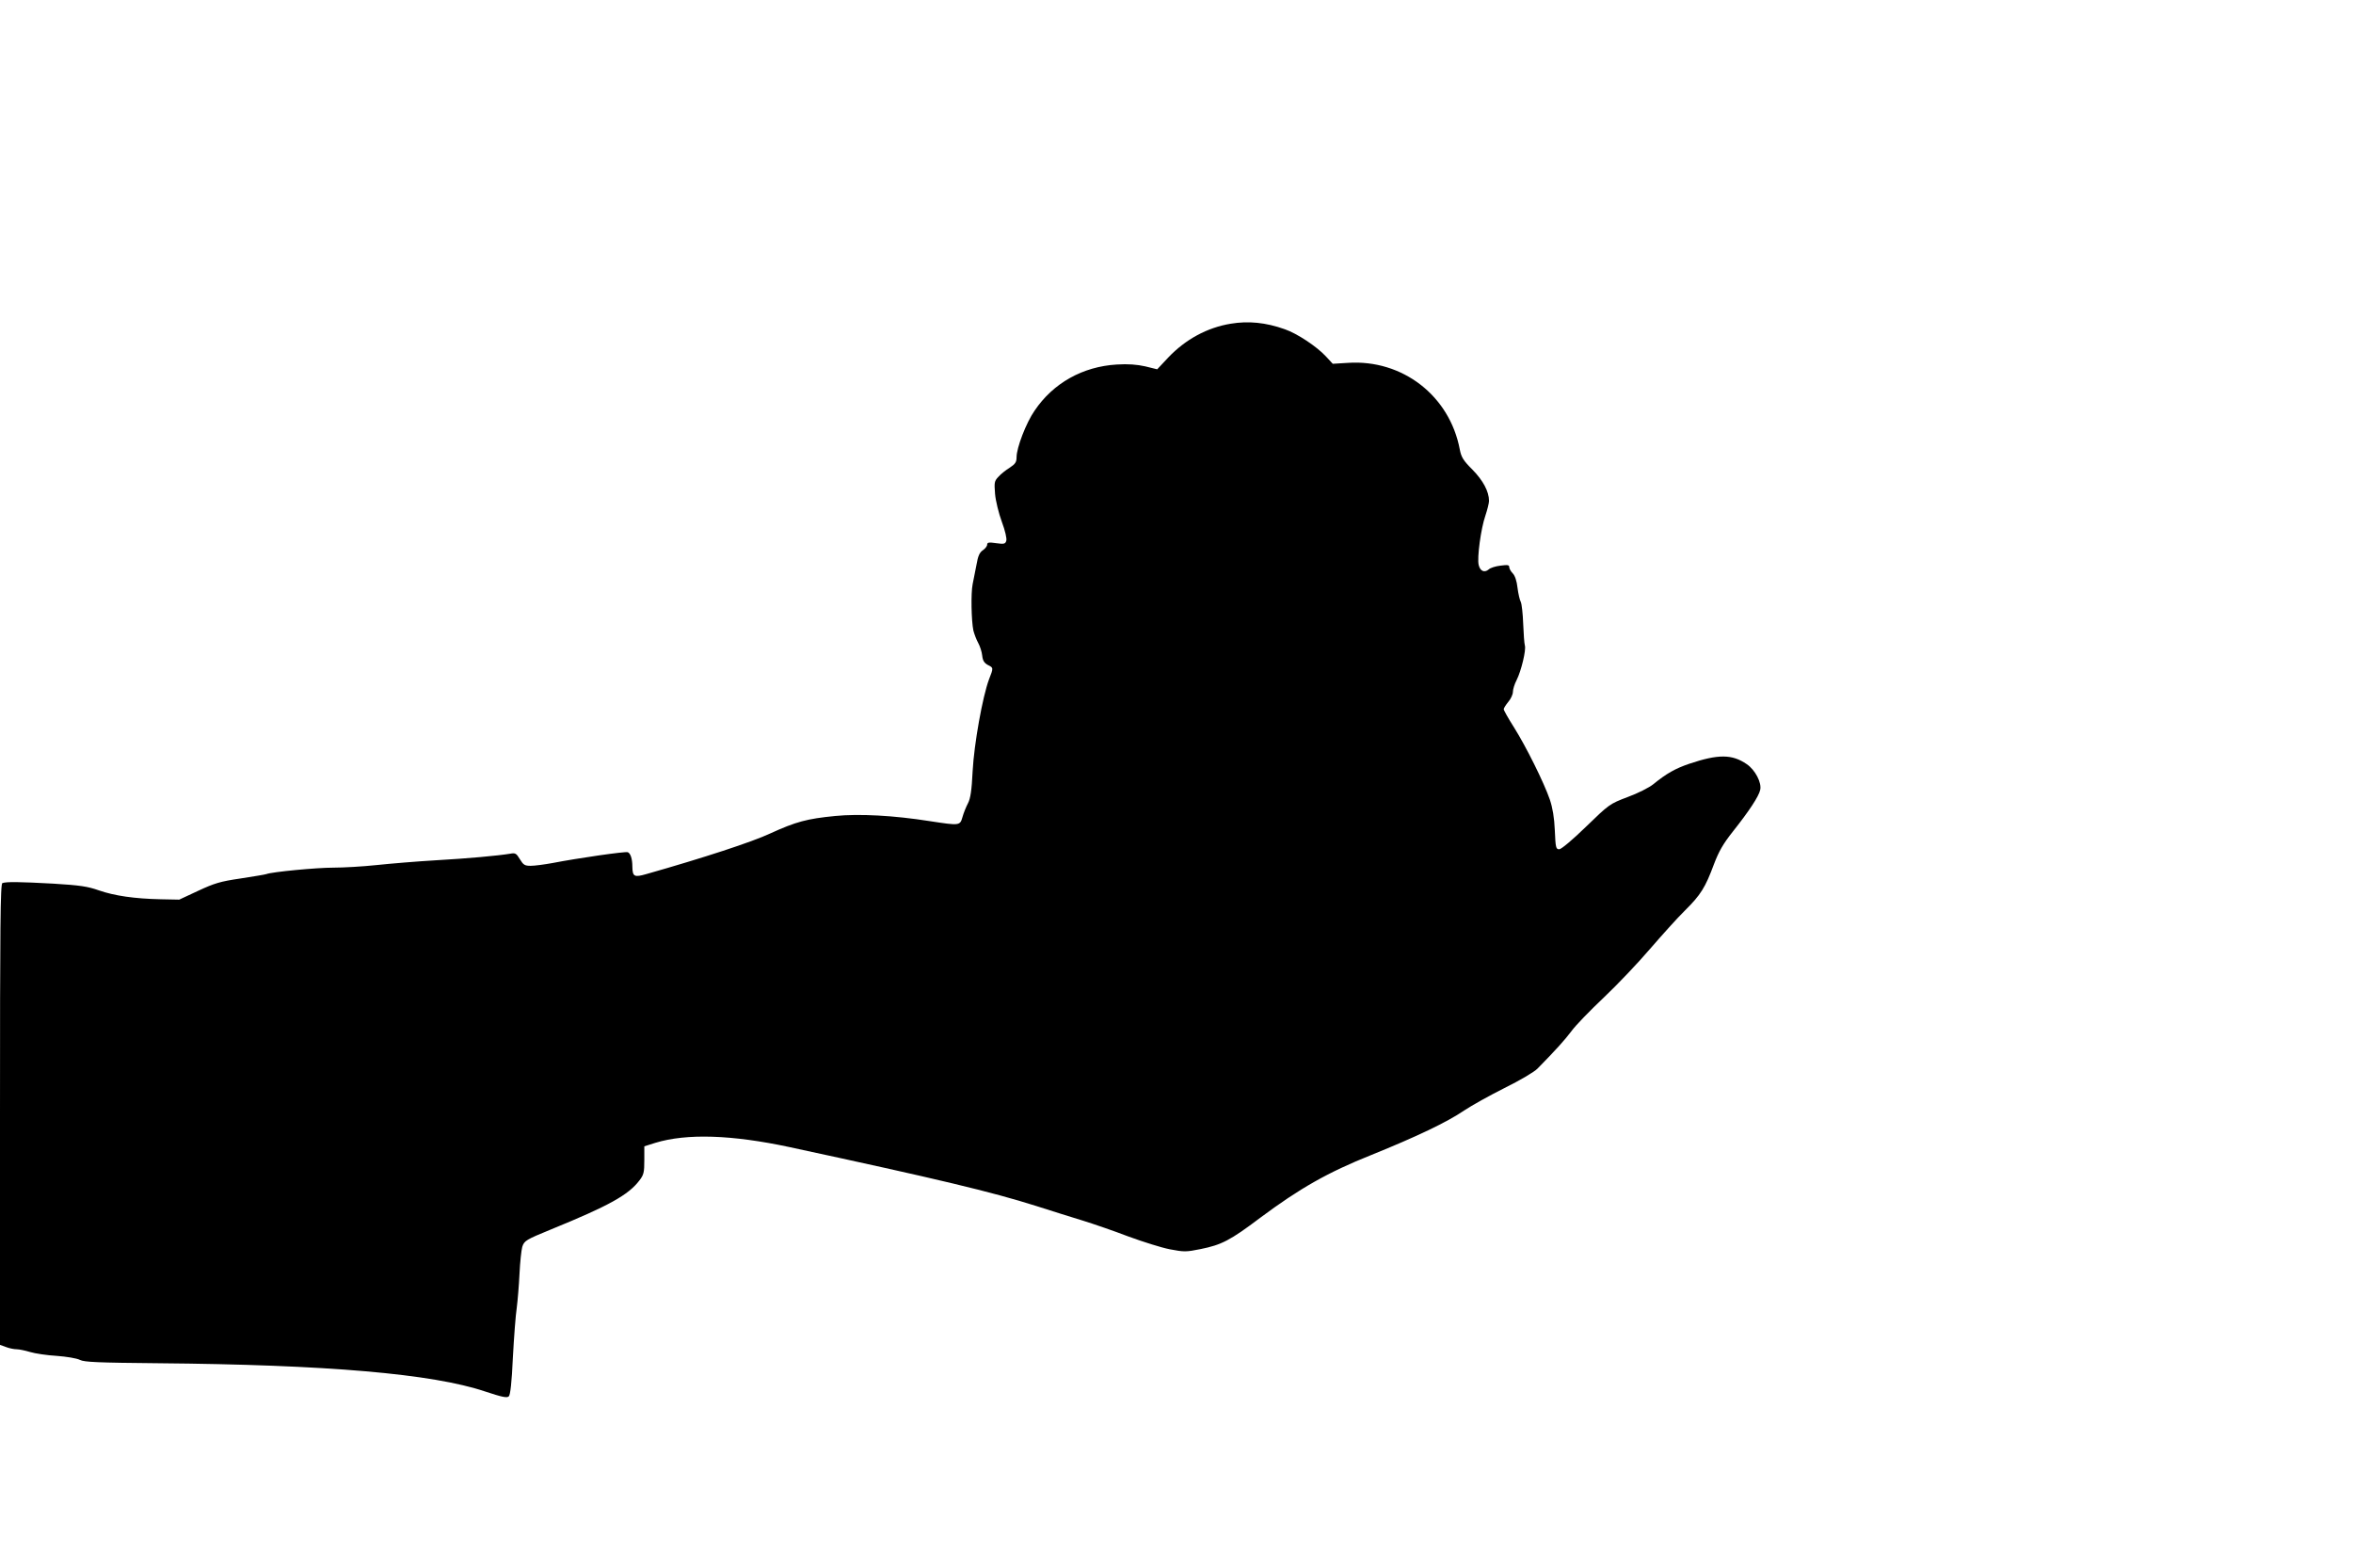
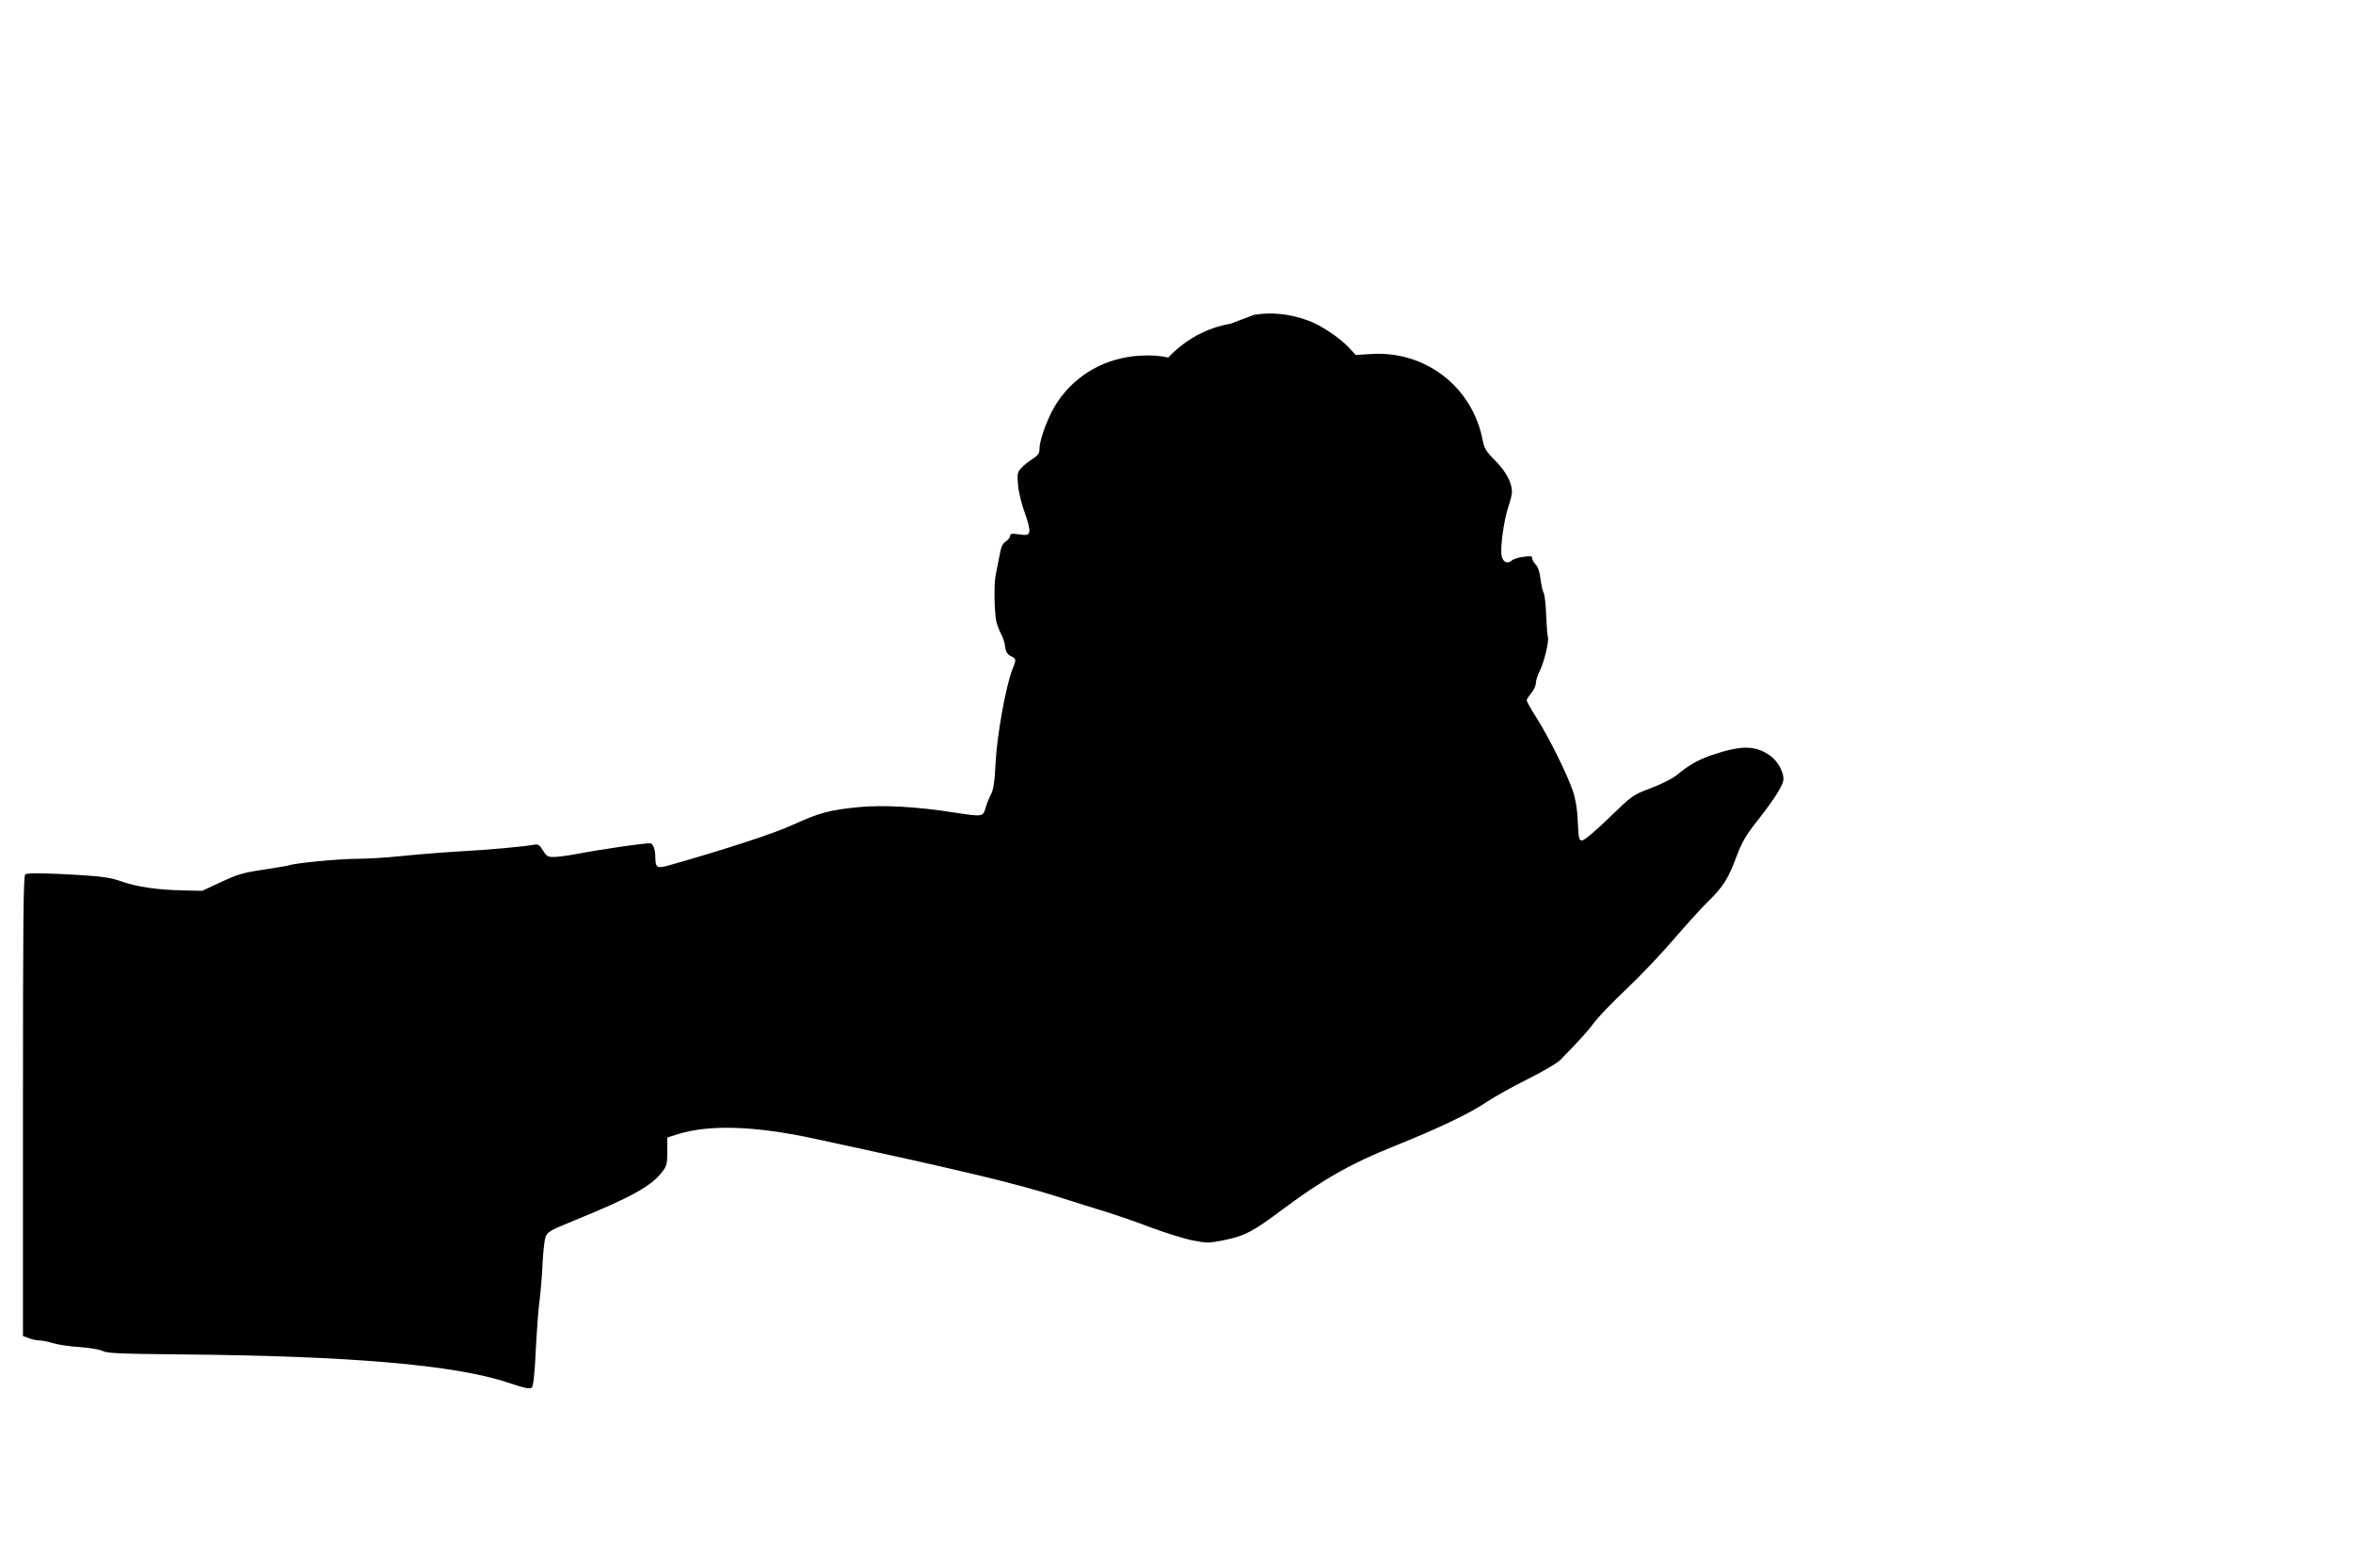
<svg xmlns="http://www.w3.org/2000/svg" version="1.0" width="1280pt" height="853pt" viewBox="0 0 1280 853" preserveAspectRatio="xMidYMid meet">
  <g transform="translate(0,853) scale(0.1,-0.1)" fill="#000000" stroke="none">
-     <path d="M6695 6769 c-128 -21 -246 -85 -340 -184 l-60 -64 -65 16 c-45 10 -93 14 -155 10 -185 -11 -346 -101 -447 -251 -46 -66 -98 -202 -98 -253 0 -27 -7 -37 -37 -57 -21 -13 -49 -35 -62 -50 -22 -23 -23 -31 -18 -93 3 -37 20 -106 37 -152 18 -48 28 -92 24 -103 -5 -17 -12 -19 -55 -13 -40 6 -49 4 -49 -8 0 -8 -11 -22 -23 -30 -18 -12 -27 -31 -35 -79 -7 -35 -16 -83 -21 -106 -10 -49 -7 -199 4 -252 5 -19 16 -49 26 -67 10 -18 20 -49 22 -69 3 -28 11 -40 30 -51 32 -16 32 -15 7 -79 -35 -94 -81 -350 -89 -499 -5 -105 -12 -149 -25 -174 -10 -19 -24 -53 -30 -75 -14 -48 -14 -48 -178 -23 -196 31 -384 41 -515 28 -153 -15 -213 -31 -353 -95 -98 -46 -364 -133 -674 -221 -66 -19 -75 -14 -76 40 0 43 -10 73 -25 79 -14 5 -271 -32 -410 -59 -44 -8 -97 -15 -118 -15 -33 0 -40 5 -59 36 -19 32 -25 35 -52 30 -67 -11 -229 -26 -406 -36 -102 -6 -247 -18 -322 -26 -75 -8 -181 -14 -235 -14 -92 0 -333 -23 -364 -35 -8 -3 -71 -13 -141 -24 -110 -16 -142 -26 -230 -67 l-103 -48 -100 2 c-144 3 -252 19 -336 48 -62 22 -103 28 -249 37 -184 10 -255 11 -277 3 -11 -4 -13 -235 -13 -1259 l0 -1253 33 -12 c18 -7 44 -12 58 -12 13 0 46 -7 73 -15 26 -8 92 -18 145 -21 53 -4 109 -13 126 -22 24 -12 98 -15 425 -18 919 -8 1492 -57 1780 -154 91 -30 118 -36 128 -26 8 8 16 75 22 212 6 109 15 231 21 269 5 39 12 122 15 185 3 63 10 129 15 147 11 34 20 39 159 96 311 127 418 186 478 265 24 31 27 44 27 111 l0 75 60 19 c171 52 415 44 729 -23 817 -176 1097 -243 1341 -320 83 -27 197 -62 255 -80 58 -18 169 -56 247 -86 79 -29 180 -61 226 -70 78 -15 89 -15 168 1 114 23 161 47 324 170 215 160 367 247 605 342 247 100 411 178 505 242 39 26 137 81 219 122 83 41 163 88 180 106 101 103 147 154 184 203 22 31 102 113 176 183 74 70 188 190 252 265 65 75 150 170 190 209 86 85 111 126 157 250 27 71 50 112 104 180 88 111 140 190 148 225 10 39 -27 110 -73 141 -80 55 -155 55 -313 2 -76 -26 -124 -53 -195 -111 -22 -18 -85 -50 -140 -70 -98 -37 -101 -40 -226 -161 -74 -72 -135 -123 -146 -123 -18 0 -20 9 -24 103 -3 70 -12 122 -27 167 -32 93 -130 290 -195 393 -31 49 -56 93 -56 99 0 5 11 23 25 40 14 16 25 41 25 54 0 14 9 43 20 64 25 49 53 165 45 189 -3 10 -7 63 -9 117 -2 55 -8 109 -13 119 -6 11 -14 46 -18 78 -4 37 -14 66 -26 78 -10 10 -19 26 -19 34 0 12 -9 13 -47 8 -27 -3 -56 -12 -65 -21 -23 -19 -46 -9 -54 24 -10 38 12 199 36 268 11 33 20 69 20 81 0 51 -32 111 -90 170 -50 50 -61 68 -69 110 -55 292 -312 491 -609 471 l-82 -5 -37 40 c-50 54 -157 125 -224 148 -104 37 -198 46 -294 30z" />
+     <path d="M6695 6769 c-128 -21 -246 -85 -340 -184 c-45 10 -93 14 -155 10 -185 -11 -346 -101 -447 -251 -46 -66 -98 -202 -98 -253 0 -27 -7 -37 -37 -57 -21 -13 -49 -35 -62 -50 -22 -23 -23 -31 -18 -93 3 -37 20 -106 37 -152 18 -48 28 -92 24 -103 -5 -17 -12 -19 -55 -13 -40 6 -49 4 -49 -8 0 -8 -11 -22 -23 -30 -18 -12 -27 -31 -35 -79 -7 -35 -16 -83 -21 -106 -10 -49 -7 -199 4 -252 5 -19 16 -49 26 -67 10 -18 20 -49 22 -69 3 -28 11 -40 30 -51 32 -16 32 -15 7 -79 -35 -94 -81 -350 -89 -499 -5 -105 -12 -149 -25 -174 -10 -19 -24 -53 -30 -75 -14 -48 -14 -48 -178 -23 -196 31 -384 41 -515 28 -153 -15 -213 -31 -353 -95 -98 -46 -364 -133 -674 -221 -66 -19 -75 -14 -76 40 0 43 -10 73 -25 79 -14 5 -271 -32 -410 -59 -44 -8 -97 -15 -118 -15 -33 0 -40 5 -59 36 -19 32 -25 35 -52 30 -67 -11 -229 -26 -406 -36 -102 -6 -247 -18 -322 -26 -75 -8 -181 -14 -235 -14 -92 0 -333 -23 -364 -35 -8 -3 -71 -13 -141 -24 -110 -16 -142 -26 -230 -67 l-103 -48 -100 2 c-144 3 -252 19 -336 48 -62 22 -103 28 -249 37 -184 10 -255 11 -277 3 -11 -4 -13 -235 -13 -1259 l0 -1253 33 -12 c18 -7 44 -12 58 -12 13 0 46 -7 73 -15 26 -8 92 -18 145 -21 53 -4 109 -13 126 -22 24 -12 98 -15 425 -18 919 -8 1492 -57 1780 -154 91 -30 118 -36 128 -26 8 8 16 75 22 212 6 109 15 231 21 269 5 39 12 122 15 185 3 63 10 129 15 147 11 34 20 39 159 96 311 127 418 186 478 265 24 31 27 44 27 111 l0 75 60 19 c171 52 415 44 729 -23 817 -176 1097 -243 1341 -320 83 -27 197 -62 255 -80 58 -18 169 -56 247 -86 79 -29 180 -61 226 -70 78 -15 89 -15 168 1 114 23 161 47 324 170 215 160 367 247 605 342 247 100 411 178 505 242 39 26 137 81 219 122 83 41 163 88 180 106 101 103 147 154 184 203 22 31 102 113 176 183 74 70 188 190 252 265 65 75 150 170 190 209 86 85 111 126 157 250 27 71 50 112 104 180 88 111 140 190 148 225 10 39 -27 110 -73 141 -80 55 -155 55 -313 2 -76 -26 -124 -53 -195 -111 -22 -18 -85 -50 -140 -70 -98 -37 -101 -40 -226 -161 -74 -72 -135 -123 -146 -123 -18 0 -20 9 -24 103 -3 70 -12 122 -27 167 -32 93 -130 290 -195 393 -31 49 -56 93 -56 99 0 5 11 23 25 40 14 16 25 41 25 54 0 14 9 43 20 64 25 49 53 165 45 189 -3 10 -7 63 -9 117 -2 55 -8 109 -13 119 -6 11 -14 46 -18 78 -4 37 -14 66 -26 78 -10 10 -19 26 -19 34 0 12 -9 13 -47 8 -27 -3 -56 -12 -65 -21 -23 -19 -46 -9 -54 24 -10 38 12 199 36 268 11 33 20 69 20 81 0 51 -32 111 -90 170 -50 50 -61 68 -69 110 -55 292 -312 491 -609 471 l-82 -5 -37 40 c-50 54 -157 125 -224 148 -104 37 -198 46 -294 30z" />
  </g>
</svg>